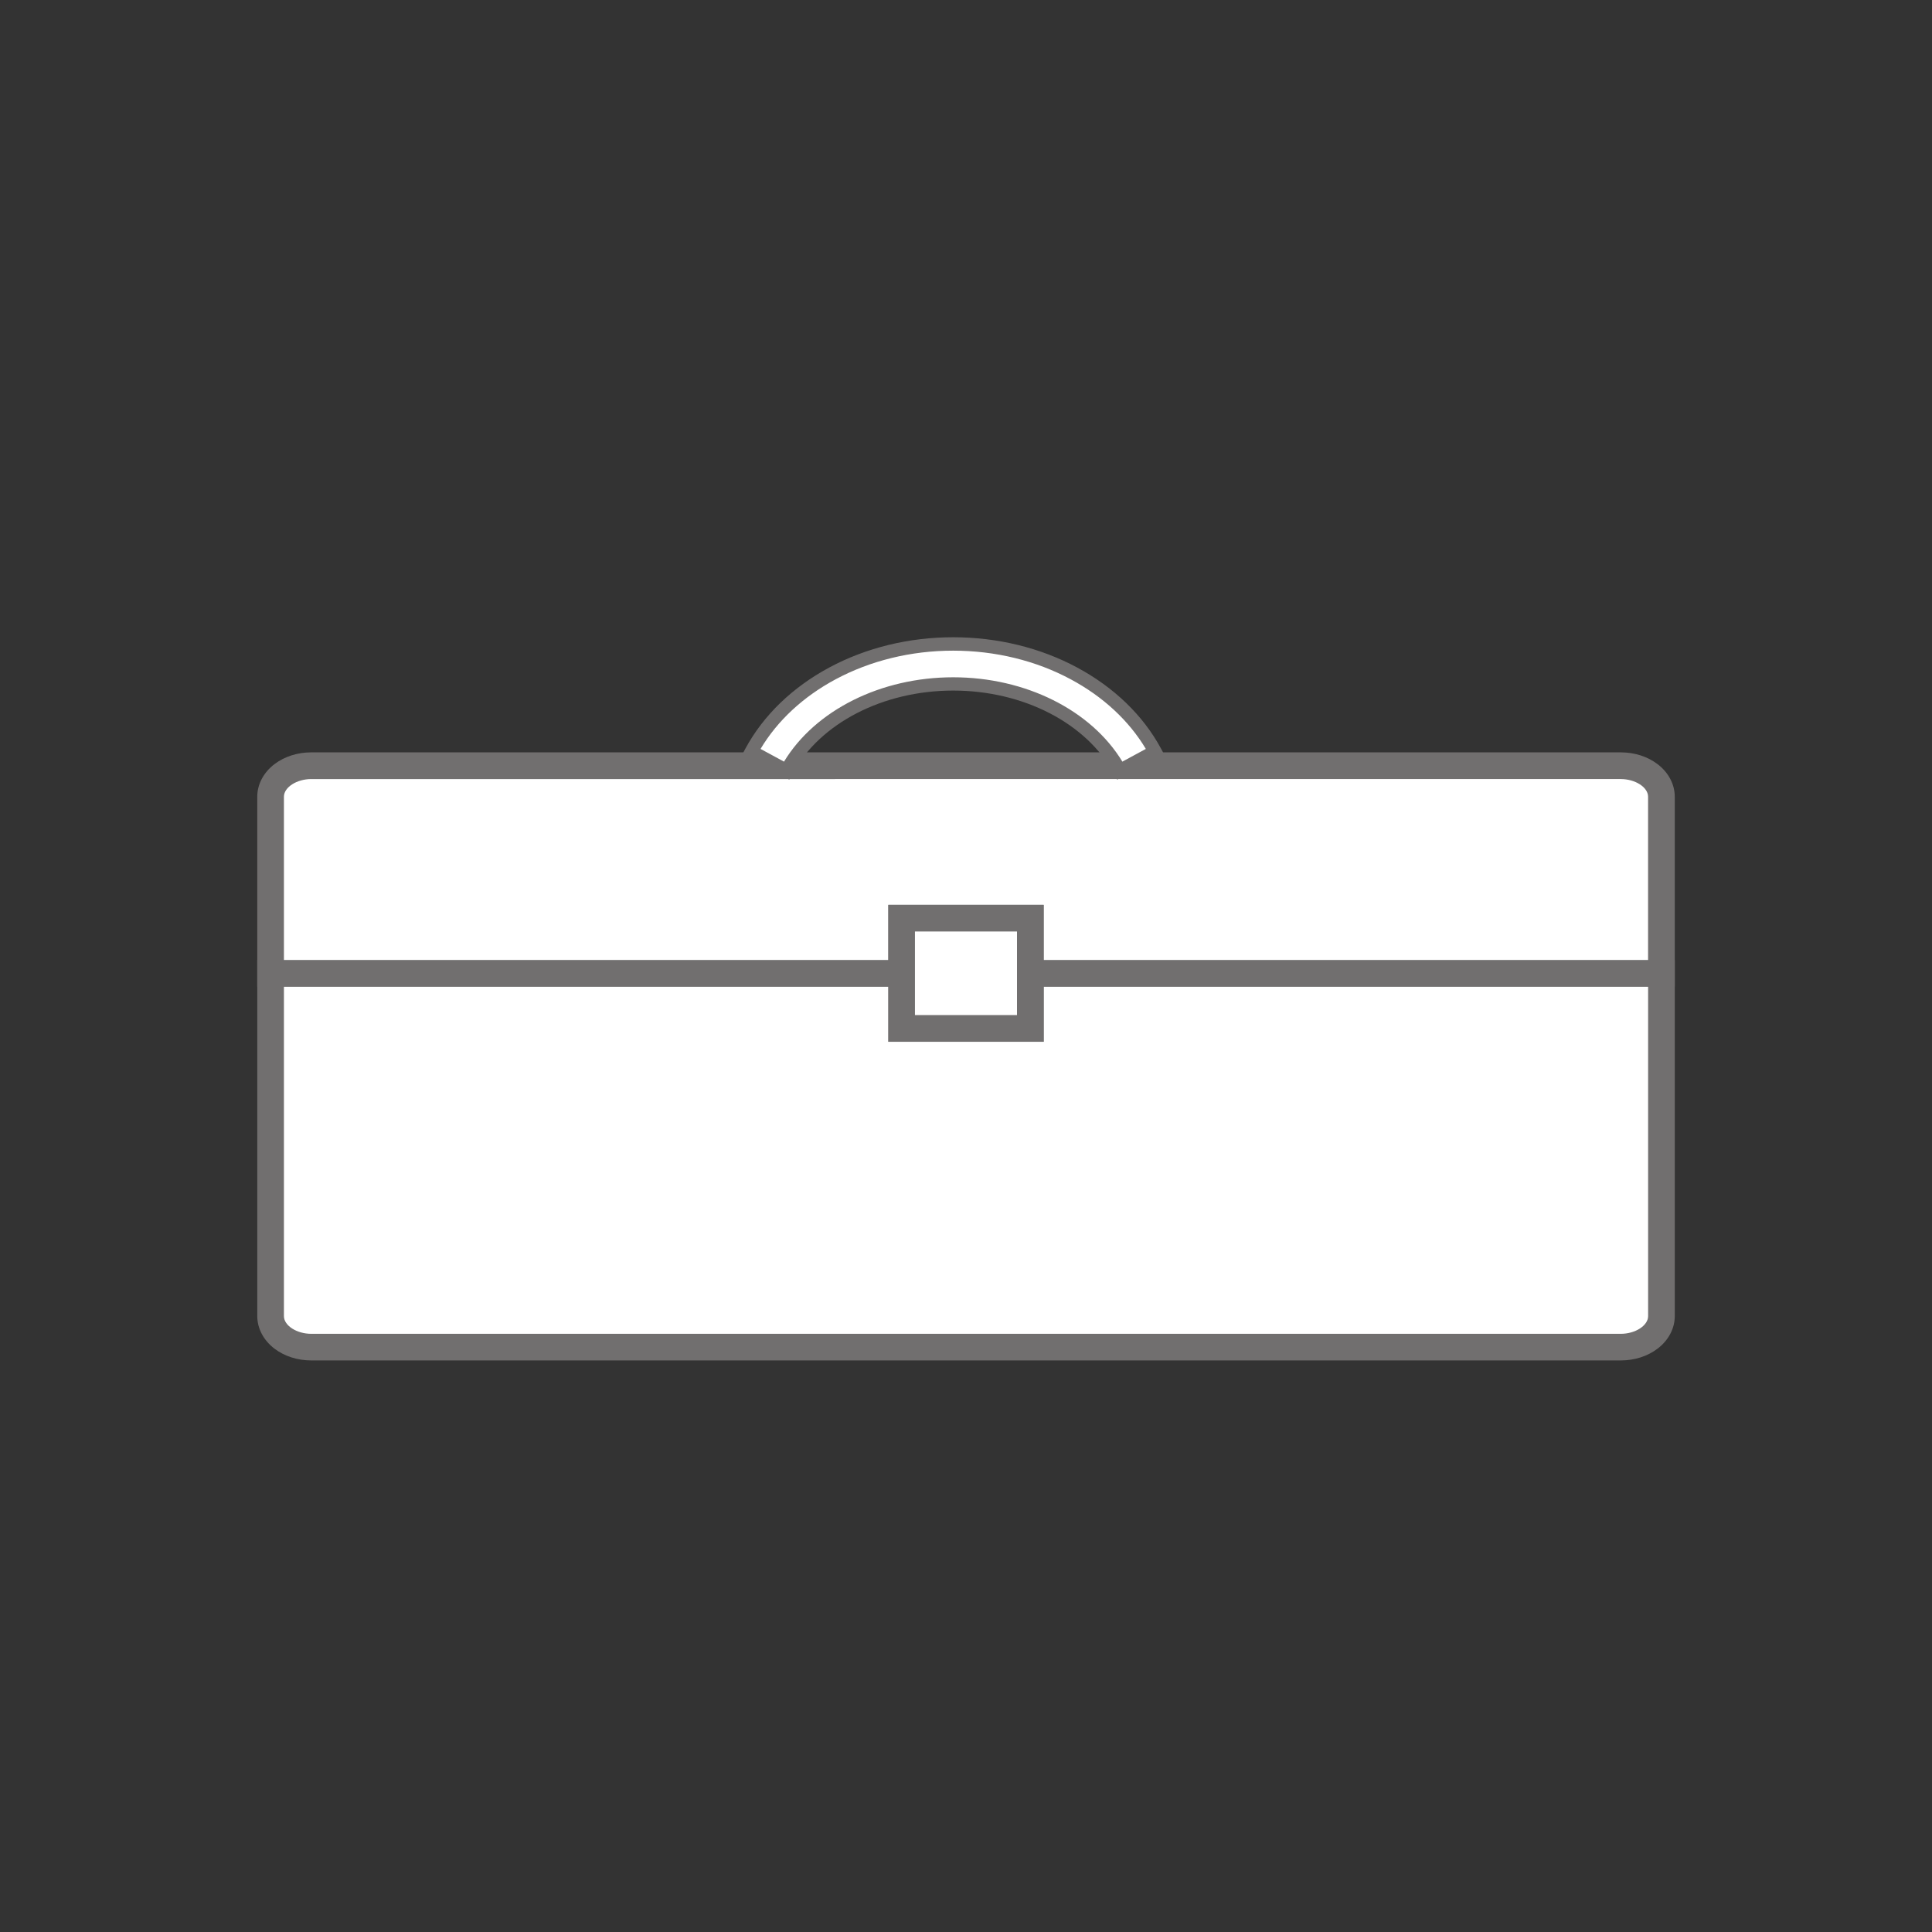
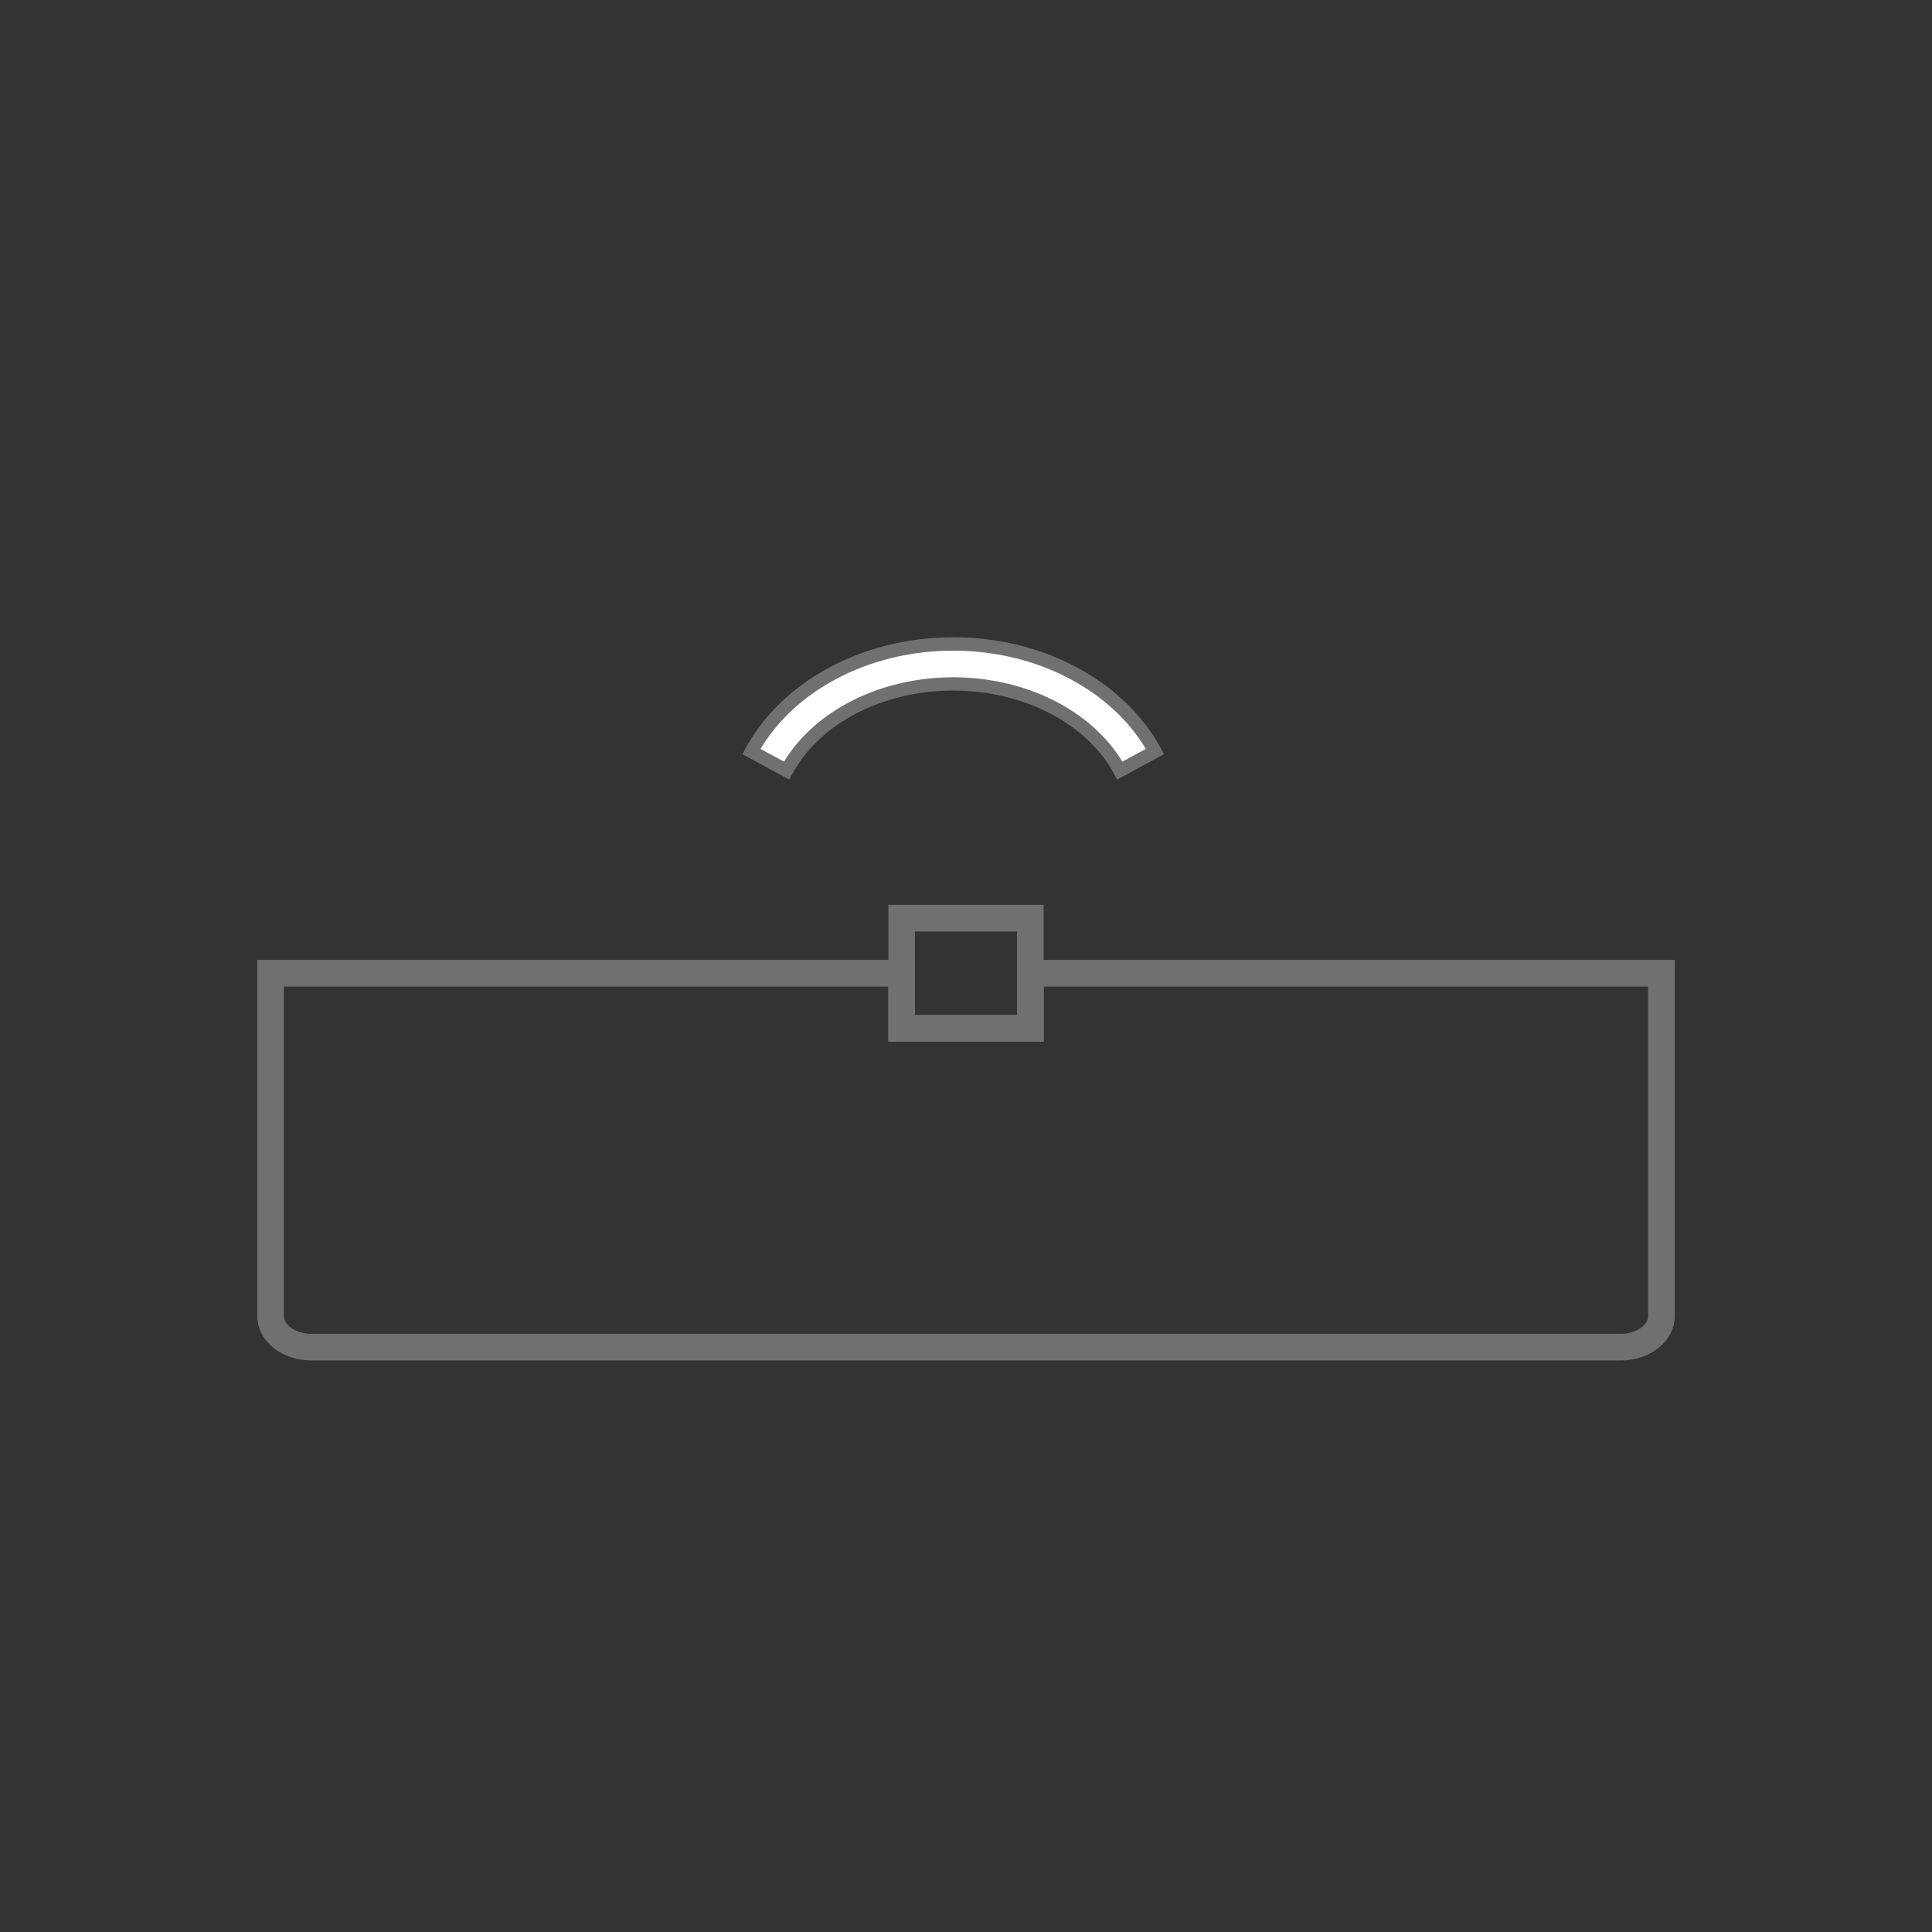
<svg xmlns="http://www.w3.org/2000/svg" id="Ebene_1" viewBox="0 0 500 500">
  <rect x="0" y="0" width="500" height="500" fill="#333333" stroke="none" />
  <defs>
    <style>.cls-1{fill:#716f6f;}.cls-2{fill:#fff;}</style>
  </defs>
  <g>
-     <path class="cls-2" d="m429.97,251.89v88.72c0,4.43-4.71,8.03-10.52,8.03H80.55c-5.81,0-10.52-3.59-10.52-8.03v-88.72h163.32v14.27h33.31v-14.27h163.32Z" />
    <path class="cls-1" d="m419.45,352.08H80.55c-3.56,0-6.95-1.09-9.53-3.06-2.82-2.15-4.44-5.22-4.44-8.42v-92.17h170.22v14.27h26.41v-14.27h170.22v92.17c0,3.2-1.62,6.27-4.44,8.42-2.58,1.97-5.97,3.06-9.53,3.06ZM73.48,255.34v85.27c0,2.44,3.3,4.58,7.07,4.58h338.91c3.77,0,7.07-2.14,7.07-4.58v-85.27h-156.42v14.27h-40.2v-14.27H73.48Z" />
  </g>
  <g>
-     <path class="cls-2" d="m429.97,206.19v45.7h-163.32v-14.27h-33.31v14.27H70.03v-45.7c0-4.43,4.71-8.02,10.52-8.02h338.91c5.81,0,10.52,3.59,10.52,8.02Z" />
-     <path class="cls-1" d="m433.42,255.34h-170.22v-14.27h-26.41v14.27H66.58v-49.15c0-3.2,1.62-6.27,4.44-8.42,2.58-1.97,5.97-3.06,9.53-3.06h338.91c3.56,0,6.95,1.09,9.53,3.06,2.82,2.15,4.44,5.22,4.44,8.42v49.15Zm-163.32-6.9h156.42v-42.25c0-2.44-3.3-4.57-7.07-4.57H80.55c-3.77,0-7.07,2.14-7.07,4.57v42.25h156.42v-14.27h40.2v14.27Z" />
-   </g>
+     </g>
  <g>
-     <rect class="cls-2" x="233.35" y="237.62" width="33.31" height="28.53" />
    <path class="cls-1" d="m270.1,269.6h-40.2v-35.43h40.2v35.43Zm-33.31-6.9h26.41v-21.63h-26.41v21.63Z" />
  </g>
  <g>
    <path class="cls-2" d="m289.81,199.42c-7.39-13.62-24.32-22.42-43.13-22.42s-35.73,8.8-43.13,22.42l-9.1-4.94c4.48-8.26,11.73-15.24,20.95-20.2,9.29-4.99,20.11-7.63,31.27-7.63s21.98,2.64,31.27,7.63c9.22,4.96,16.47,11.94,20.95,20.2l-9.1,4.94Z" />
    <path class="cls-1" d="m289.12,201.76l-.82-1.52c-7.09-13.07-23.43-21.52-41.61-21.52s-34.52,8.45-41.61,21.52l-.82,1.52-12.13-6.58.82-1.52c4.64-8.55,12.13-15.78,21.65-20.9,9.54-5.13,20.64-7.84,32.09-7.84s22.55,2.71,32.09,7.84c9.52,5.12,17.01,12.34,21.65,20.9l.82,1.52-12.13,6.58Zm-42.43-26.48c18.74,0,35.7,8.51,43.78,21.83l6.07-3.29c-4.36-7.31-11.04-13.51-19.4-18-9.04-4.86-19.58-7.43-30.46-7.43s-21.41,2.57-30.46,7.43c-8.36,4.49-15.03,10.69-19.39,18l6.07,3.29c8.08-13.31,25.04-21.83,43.78-21.83Z" />
  </g>
</svg>